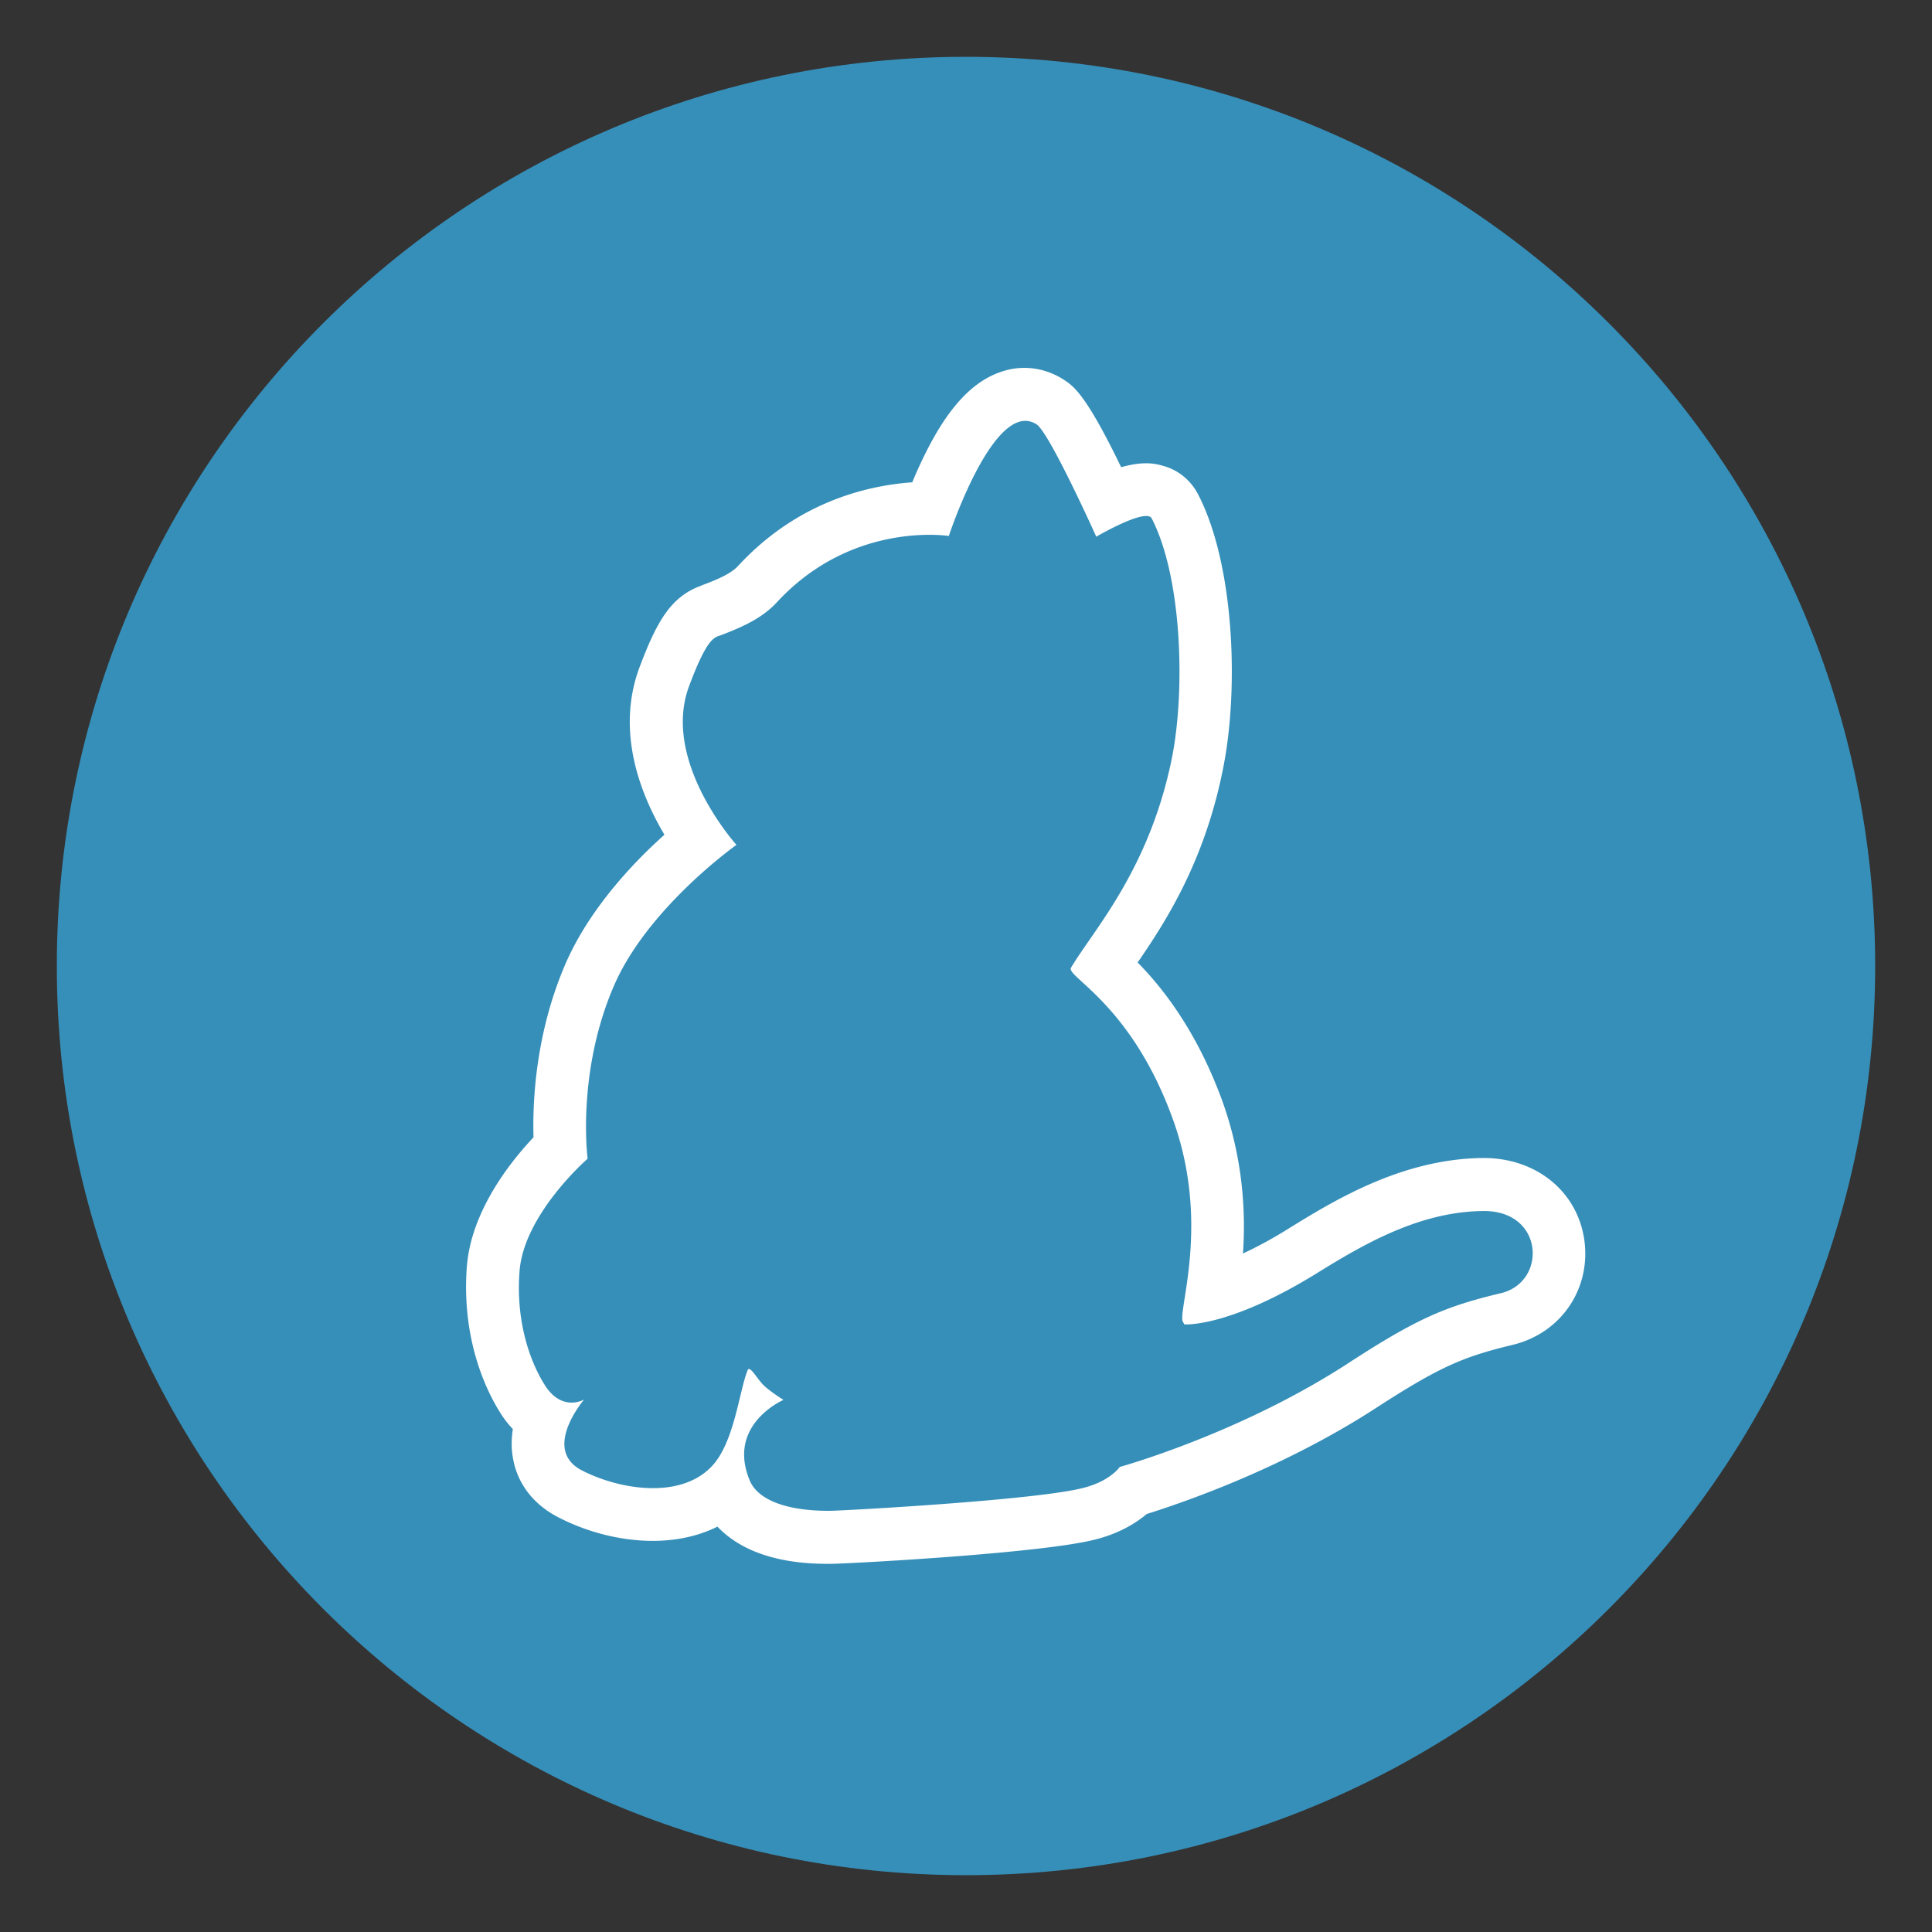
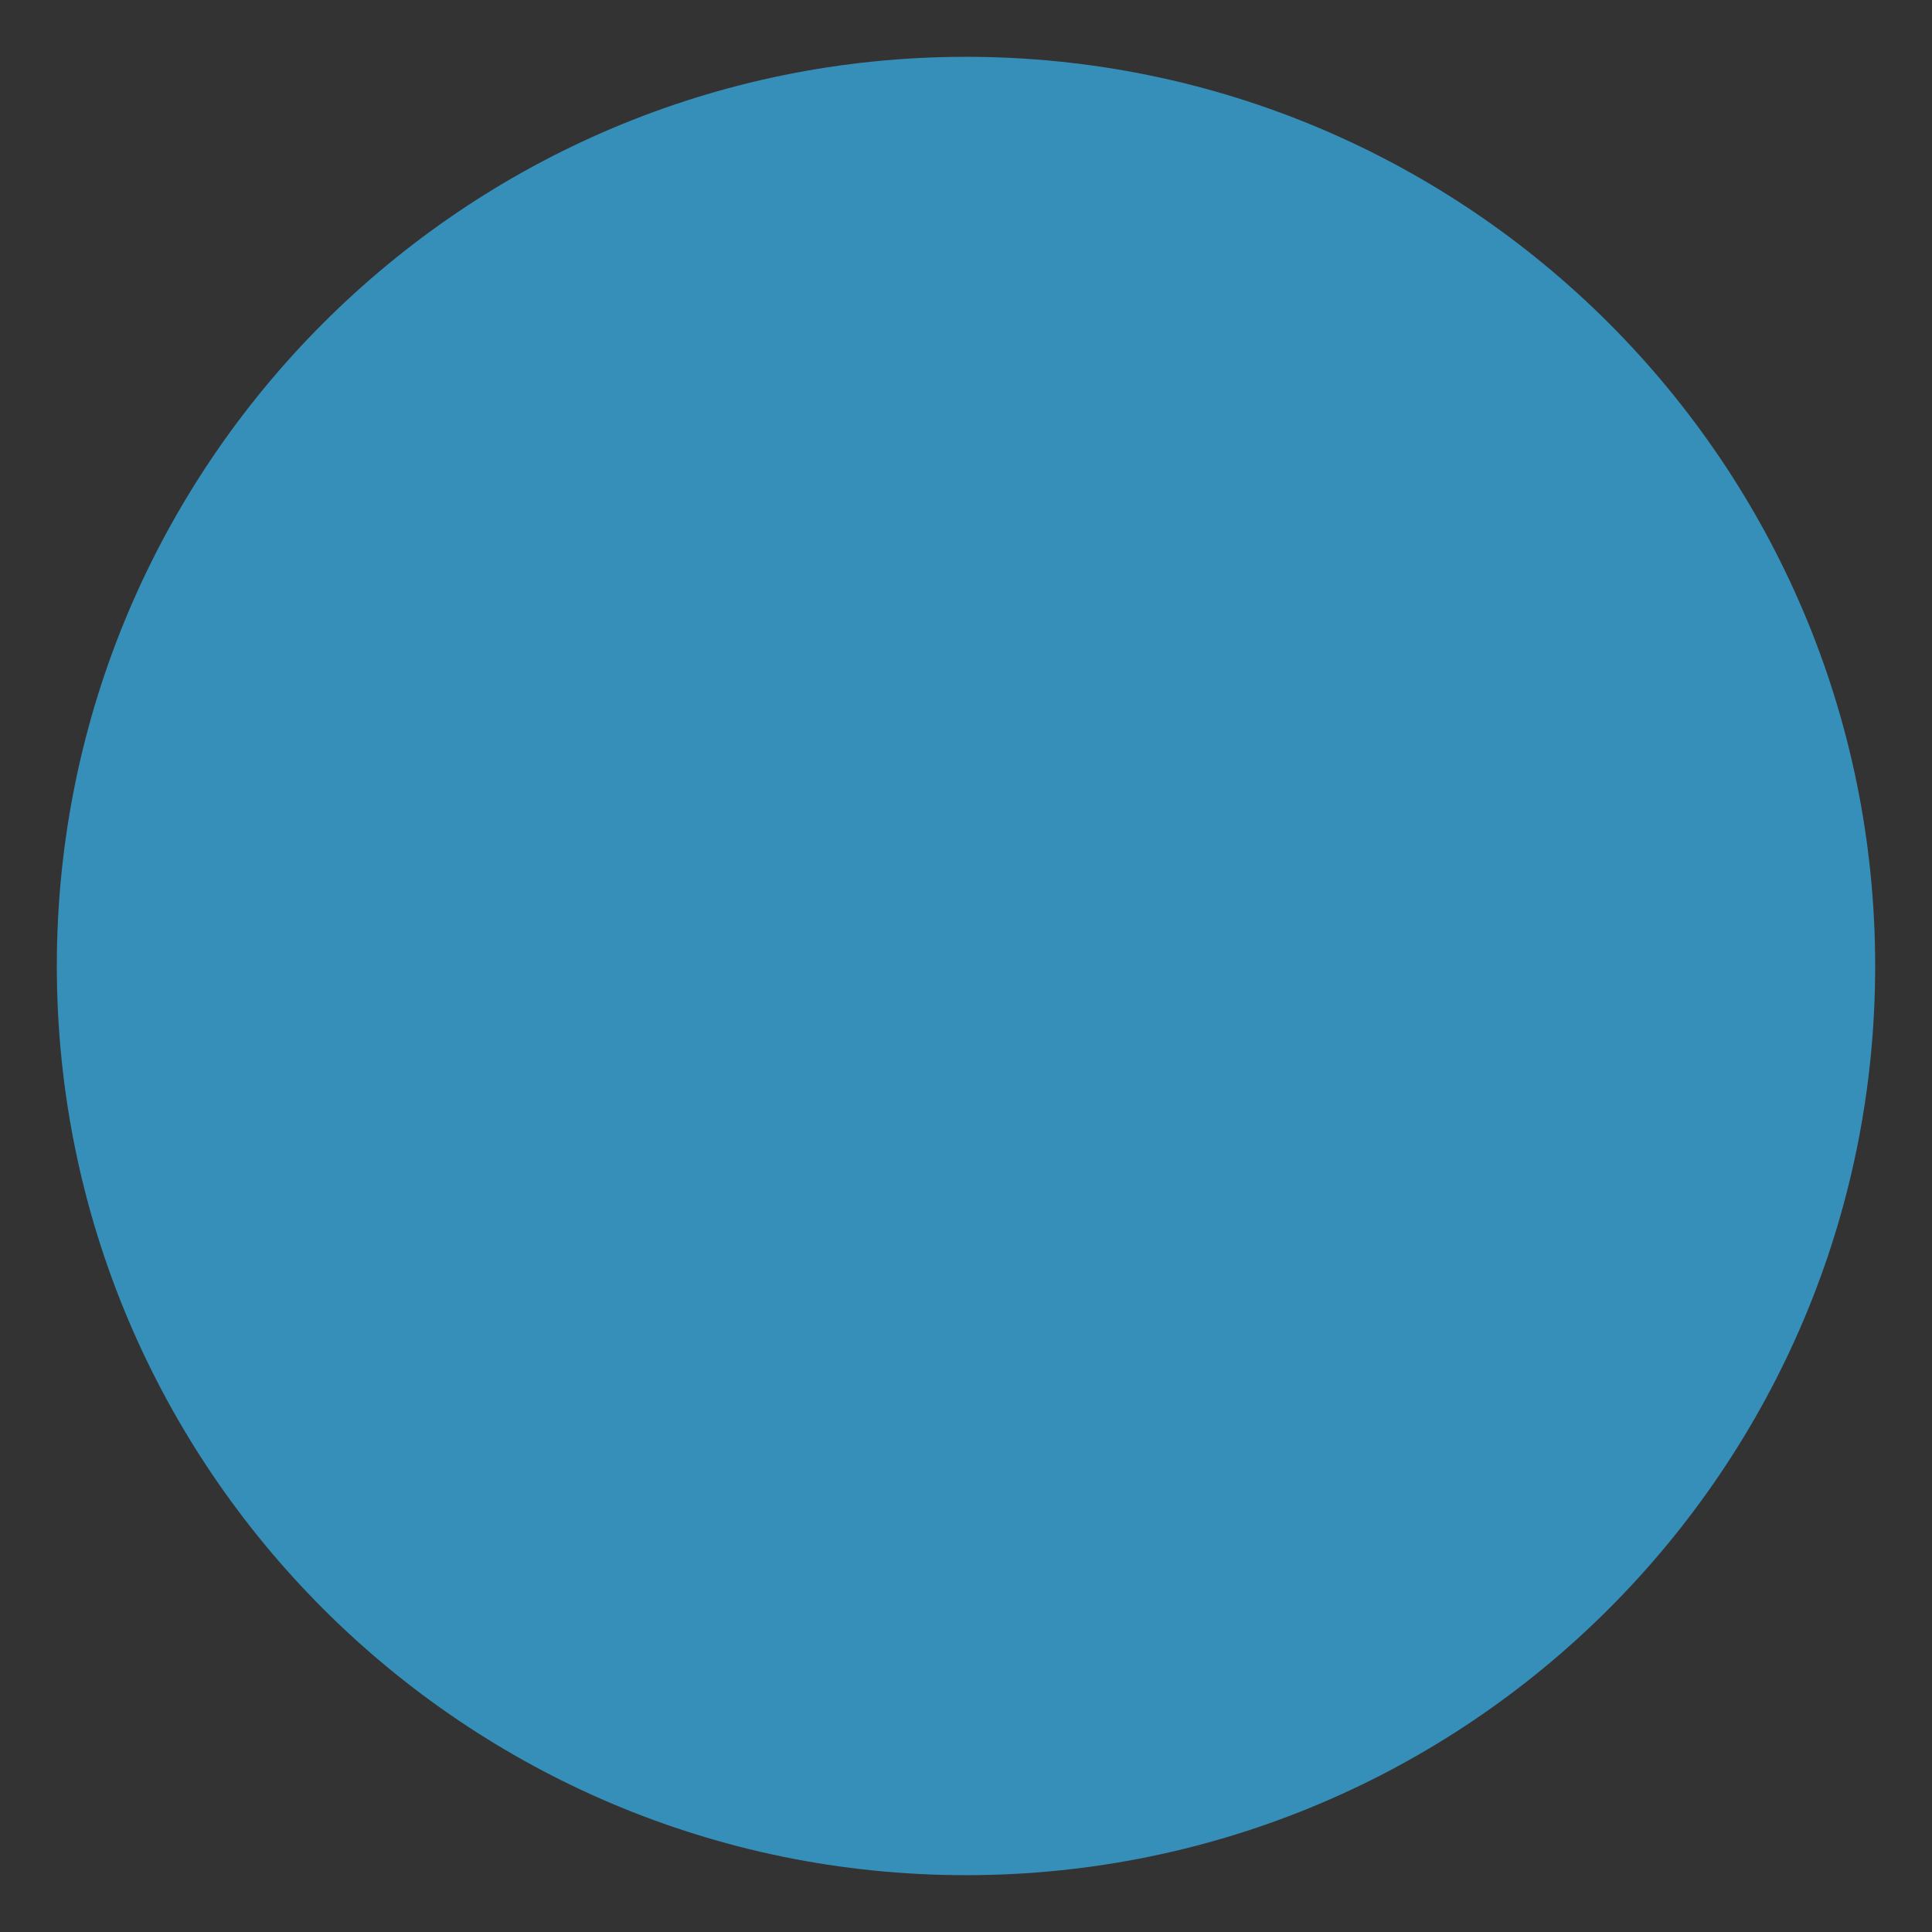
<svg xmlns="http://www.w3.org/2000/svg" xmlns:xlink="http://www.w3.org/1999/xlink" viewBox="0 0 85 85" fill="#fff" fill-rule="evenodd" stroke="#000" stroke-linecap="round" stroke-linejoin="round">
  <rect x="0" y="0" width="85" height="85" fill="#333333" stroke="none" />
  <use xlink:href="#A" x="2.5" y="2.5" />
  <symbol id="A" overflow="visible">
    <g stroke="none">
      <path d="M40 0C17.915 0 0 17.915 0 40s17.915 40 40 40 40-17.915 40-40S62.085 0 40 0" fill="#368fb9" />
-       <path d="M63.537 54.394c-2.471.587-3.722 1.128-6.78 3.12-4.772 3.089-9.992 4.525-9.992 4.525s-.432.649-1.683.942c-2.162.525-10.301.973-11.042.988-1.992.016-3.212-.51-3.552-1.328-1.035-2.471 1.483-3.552 1.483-3.552s-.556-.34-.88-.649c-.293-.294-.602-.88-.695-.664-.386.942-.587 3.243-1.622 4.278-1.421 1.436-4.108.958-5.699.123-1.745-.927.124-3.104.124-3.104s-.942.556-1.699-.587c-.68-1.05-1.313-2.842-1.143-5.05.185-2.517 2.996-4.958 2.996-4.958s-.494-3.722 1.127-7.537c1.467-3.475 5.421-6.27 5.421-6.27s-3.32-3.676-2.085-6.981c.803-2.162 1.128-2.147 1.39-2.239.927-.355 1.823-.741 2.486-1.467 3.321-3.583 7.552-2.903 7.552-2.903s2.008-6.1 3.861-4.911c.571.371 2.626 4.942 2.626 4.942s2.193-1.282 2.44-.803c1.328 2.579 1.483 7.506.896 10.502-.988 4.942-3.459 7.599-4.448 9.266-.232.386 2.656 1.606 4.479 6.656 1.683 4.618.185 8.494.448 8.927.046.077.062.108.062.108s1.931.154 5.807-2.239c2.069-1.282 4.525-2.718 7.321-2.749 2.703-.046 2.842 3.12.803 3.614h0zm3.676-2.27c-.278-2.193-2.131-3.707-4.51-3.676-3.552.046-6.533 1.884-8.51 3.104a18.51 18.51 0 0 1-2.008 1.097c.123-1.791.015-4.139-.911-6.718-1.127-3.089-2.641-4.988-3.722-6.085 1.251-1.822 2.965-4.479 3.768-8.587.695-3.506.479-8.958-1.112-12.015-.324-.618-.865-1.066-1.544-1.251-.278-.077-.803-.232-1.838.062-1.56-3.228-2.1-3.568-2.517-3.846-.865-.556-1.884-.679-2.842-.324-1.282.463-2.378 1.699-3.413 3.892a16.13 16.13 0 0 0-.417.942c-1.961.139-5.05.849-7.66 3.676-.324.355-.957.618-1.622.865h.015c-1.359.479-1.977 1.591-2.734 3.598-1.05 2.811.031 5.575 1.097 7.367-1.452 1.297-3.382 3.367-4.402 5.792-1.266 2.996-1.405 5.93-1.359 7.521-1.081 1.143-2.749 3.29-2.934 5.699-.247 3.367.973 5.652 1.514 6.486a4.29 4.29 0 0 0 .51.649c-.062.417-.077.865.015 1.328.201 1.081.88 1.962 1.915 2.517 2.039 1.081 4.88 1.544 7.073.448.788.834 2.224 1.637 4.834 1.637h.154c.664 0 9.097-.448 11.552-1.05 1.096-.263 1.853-.726 2.347-1.143 1.575-.494 5.93-1.977 10.039-4.633 2.904-1.884 3.907-2.286 6.07-2.811 2.1-.51 3.413-2.425 3.151-4.54h0z" />
    </g>
  </symbol>
</svg>